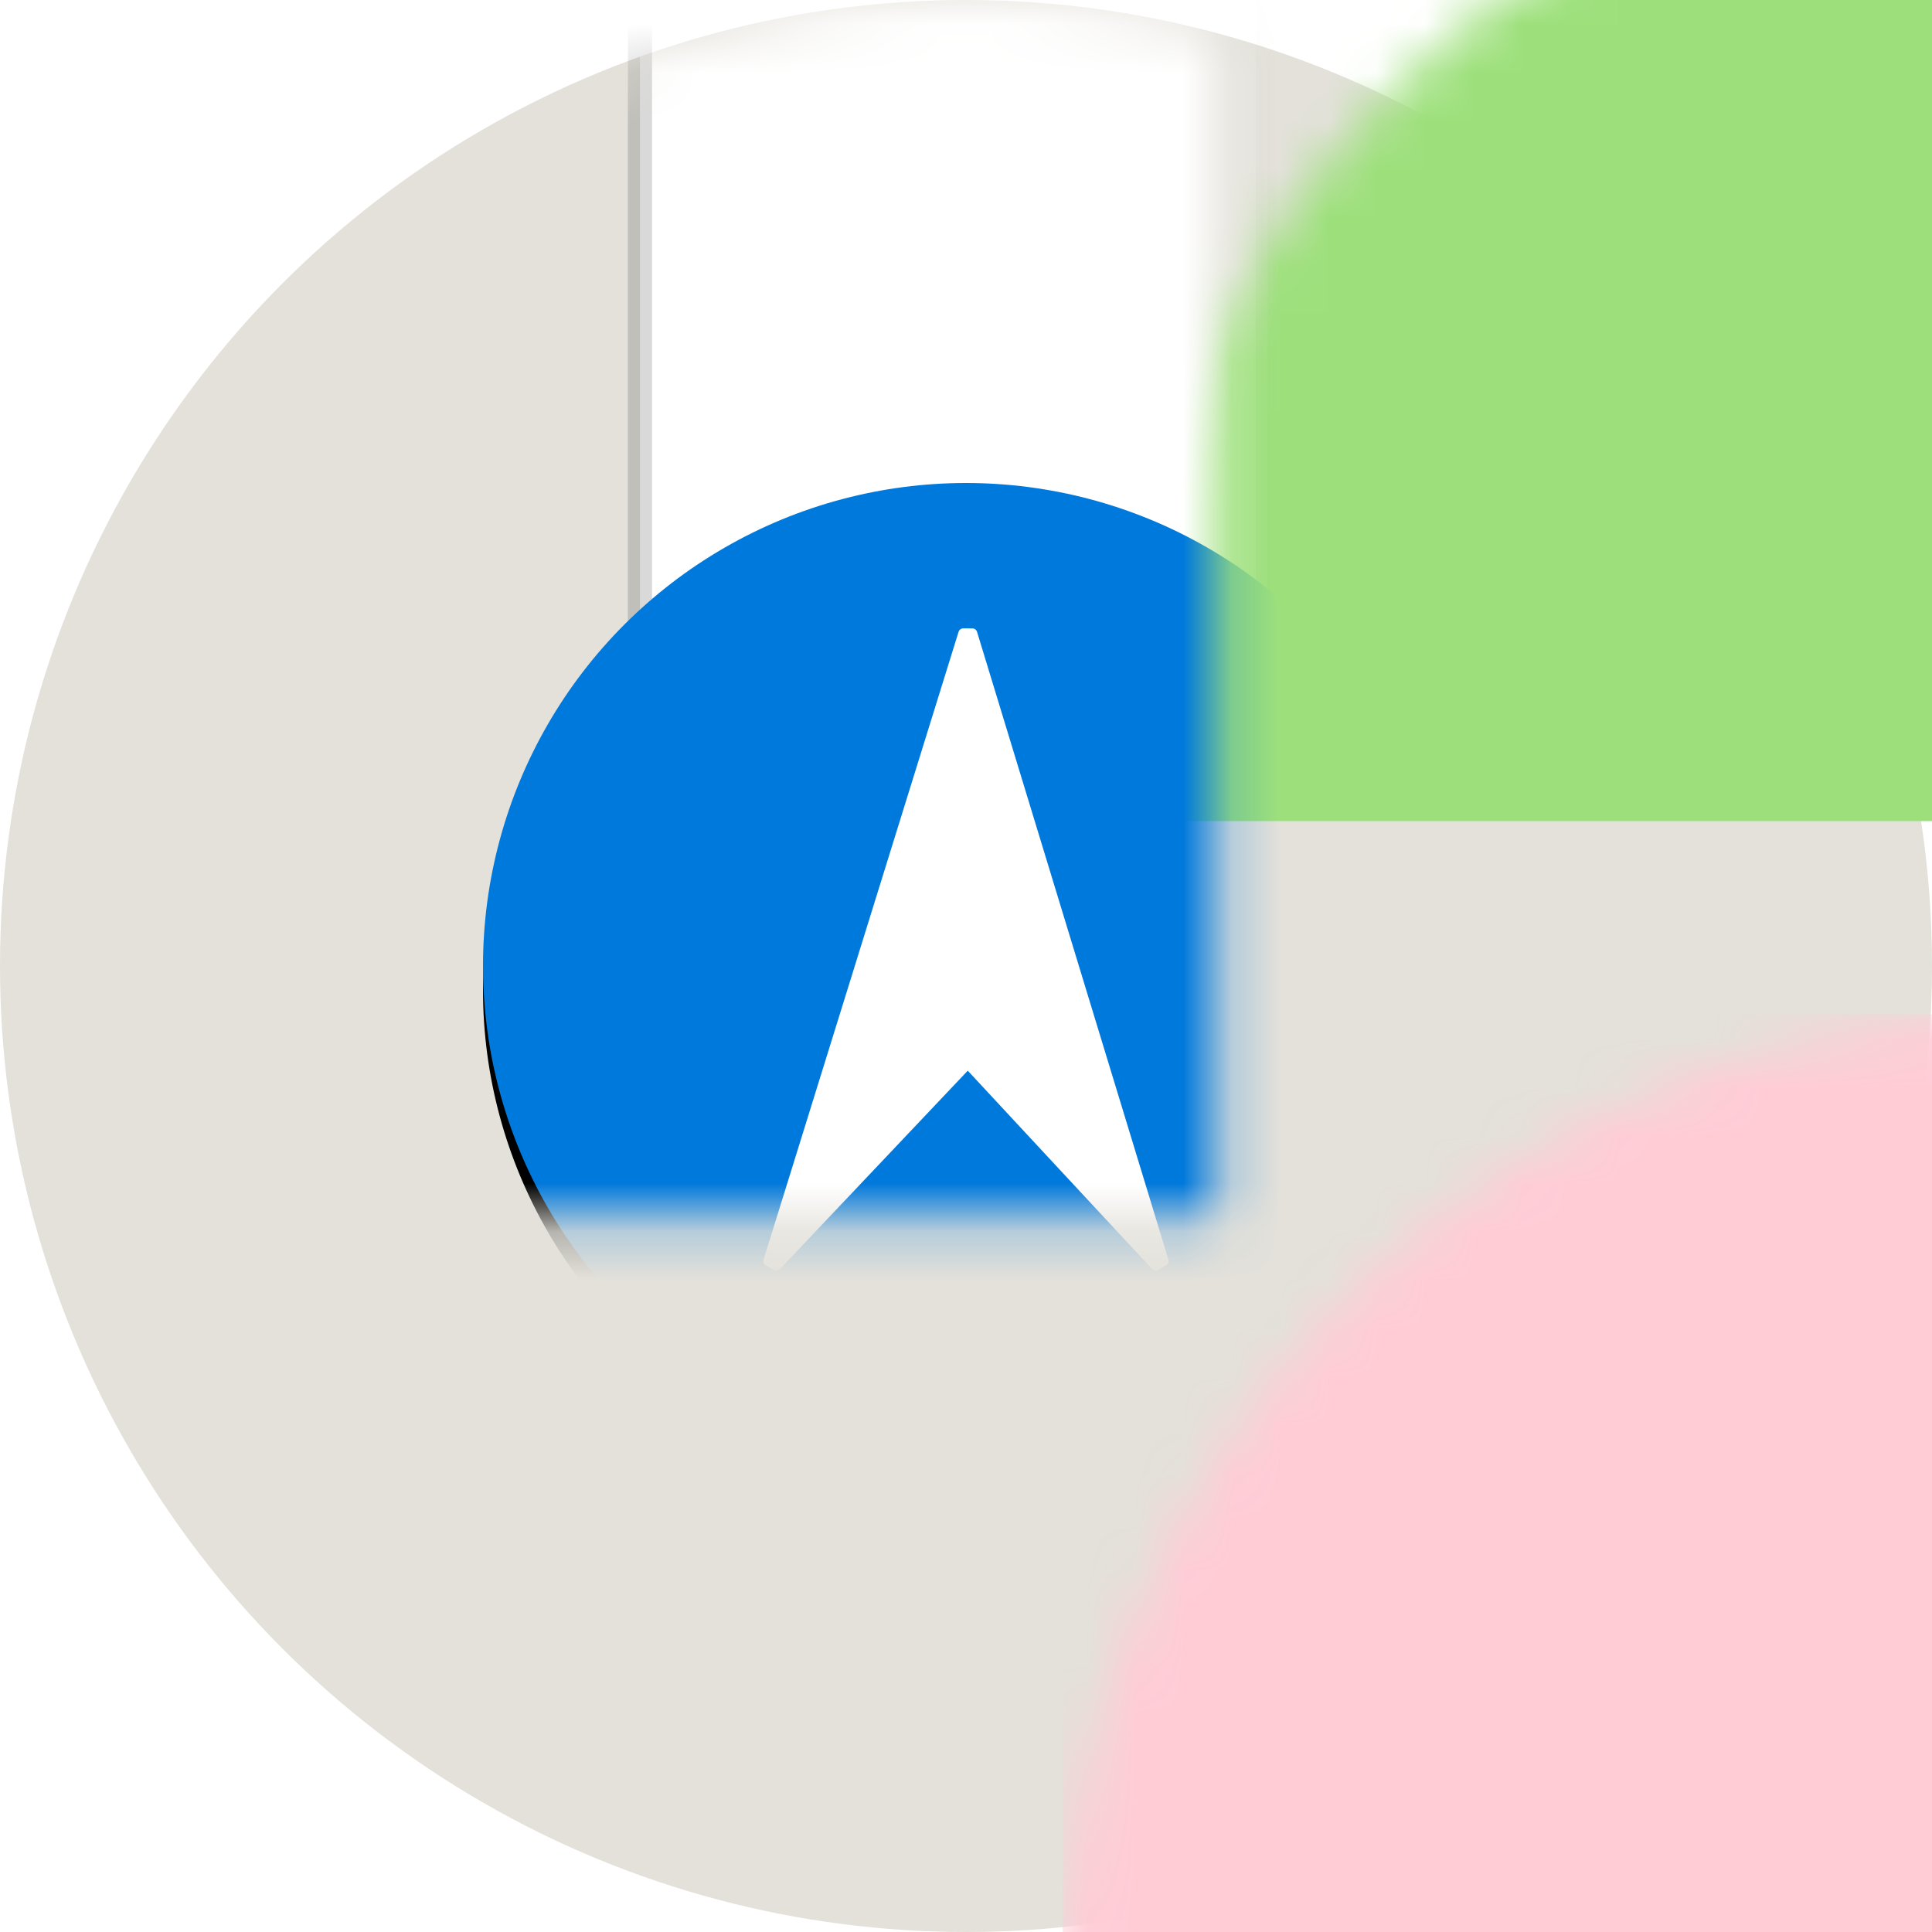
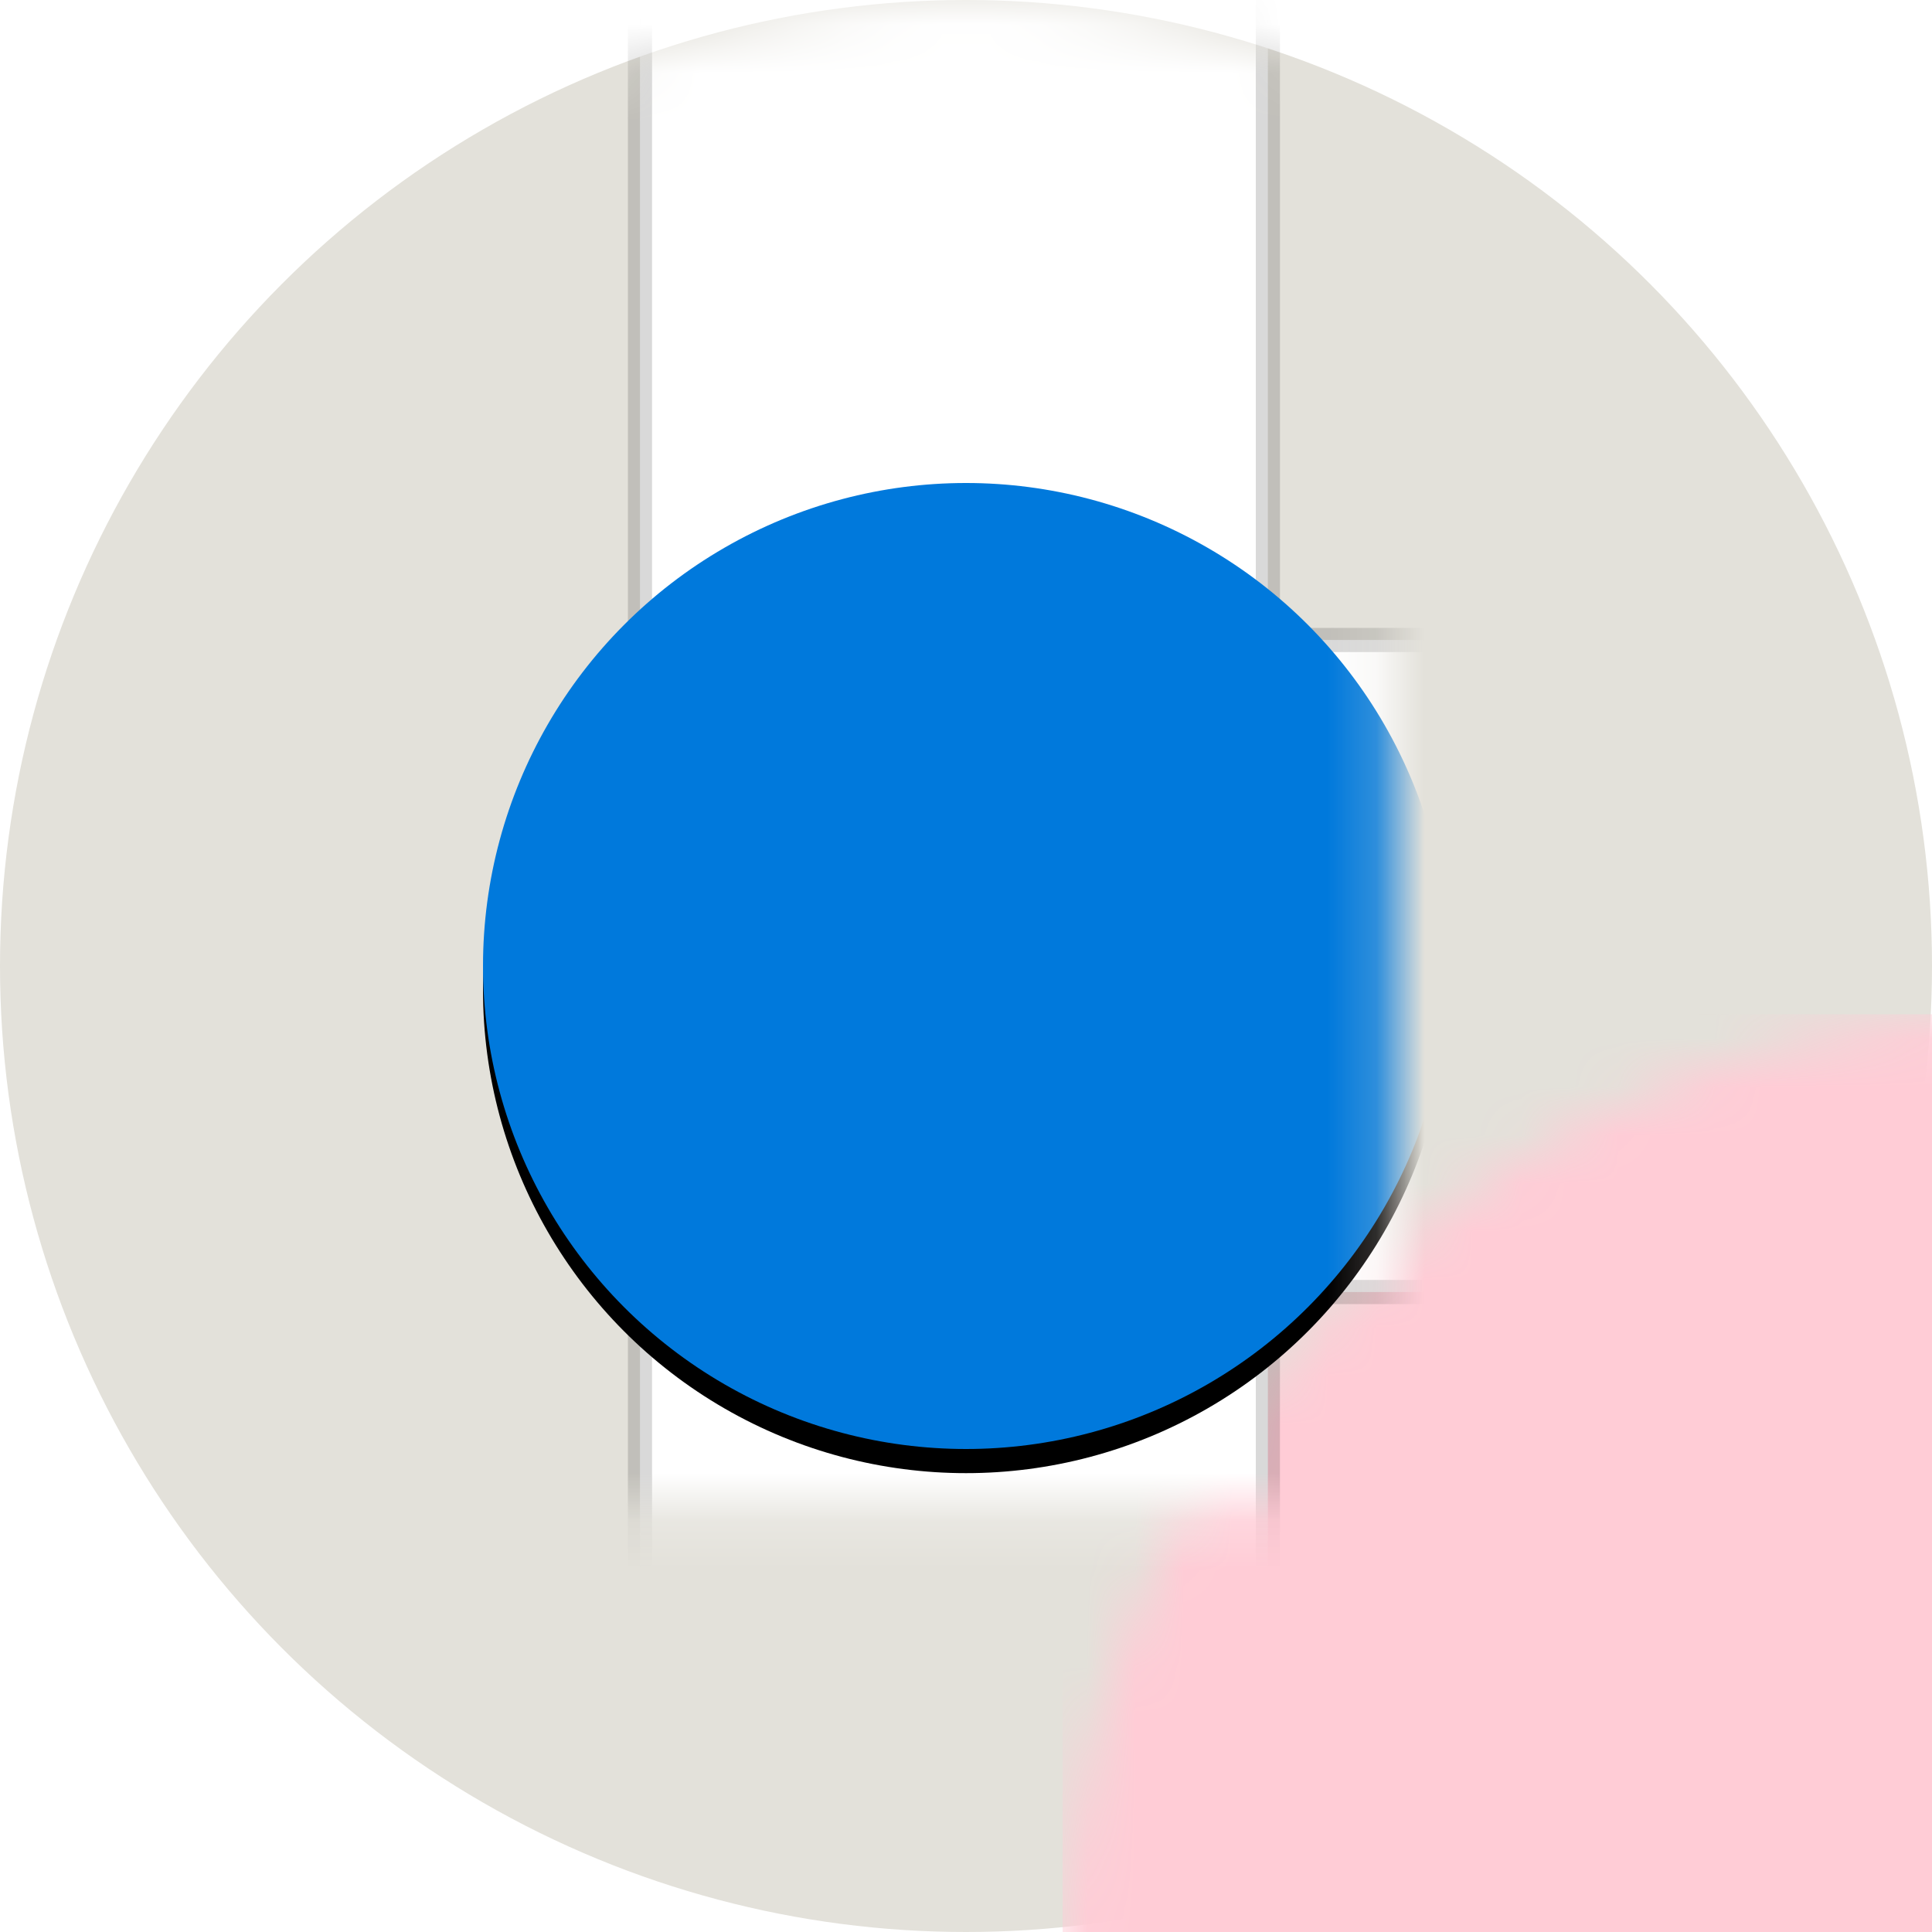
<svg xmlns="http://www.w3.org/2000/svg" xmlns:xlink="http://www.w3.org/1999/xlink" width="40" height="40" viewBox="0 0 40 40">
  <defs>
    <circle id="a" cx="20" cy="20" r="20" />
    <circle id="d" cx="10" cy="22" r="10" />
    <filter id="c" width="117.5%" height="117.5%" x="-8.8%" y="-6.2%" filterUnits="objectBoundingBox">
      <feOffset dy=".5" in="SourceAlpha" result="shadowOffsetOuter1" />
      <feGaussianBlur in="shadowOffsetOuter1" result="shadowBlurOuter1" stdDeviation=".5" />
      <feColorMatrix in="shadowBlurOuter1" values="0 0 0 0 0   0 0 0 0 0   0 0 0 0 0  0 0 0 0.1 0" />
    </filter>
  </defs>
  <g fill="none" fill-rule="evenodd">
    <mask id="b" fill="#fff">
      <use xlink:href="#a" />
    </mask>
    <use fill="#E3E1DA" xlink:href="#a" />
-     <rect width="21" height="21" x="23" y="-4" fill="#9DE07B" mask="url(#b)" />
    <rect width="24" height="26" x="22" y="21" fill="#FFCCD6" mask="url(#b)" />
    <g mask="url(#b)">
      <g transform="translate(10 -2)">
        <path fill="#FFF" stroke="#000" stroke-linecap="square" stroke-opacity=".15" stroke-width=".5" d="M16.25,15.25 L32.25,15.25 L32.25,28.75 L16.25,28.75 L16.25,45.25 L3.25,45.25 L3.25,-0.25 L16.25,-0.25 L16.25,15.25 Z" />
        <use fill="#000" filter="url(#c)" xlink:href="#d" />
        <use fill="#0079DC" xlink:href="#d" />
-         <path fill="#FFF" stroke="#FFF" stroke-linecap="round" stroke-linejoin="round" stroke-width=".2" d="M10.037,24.021 L6.073,28.209 L5.904,28.11 L9.942,15.11 L10.133,15.111 L14.096,28.111 L13.927,28.208 L10.037,24.021 Z" />
      </g>
    </g>
  </g>
</svg>